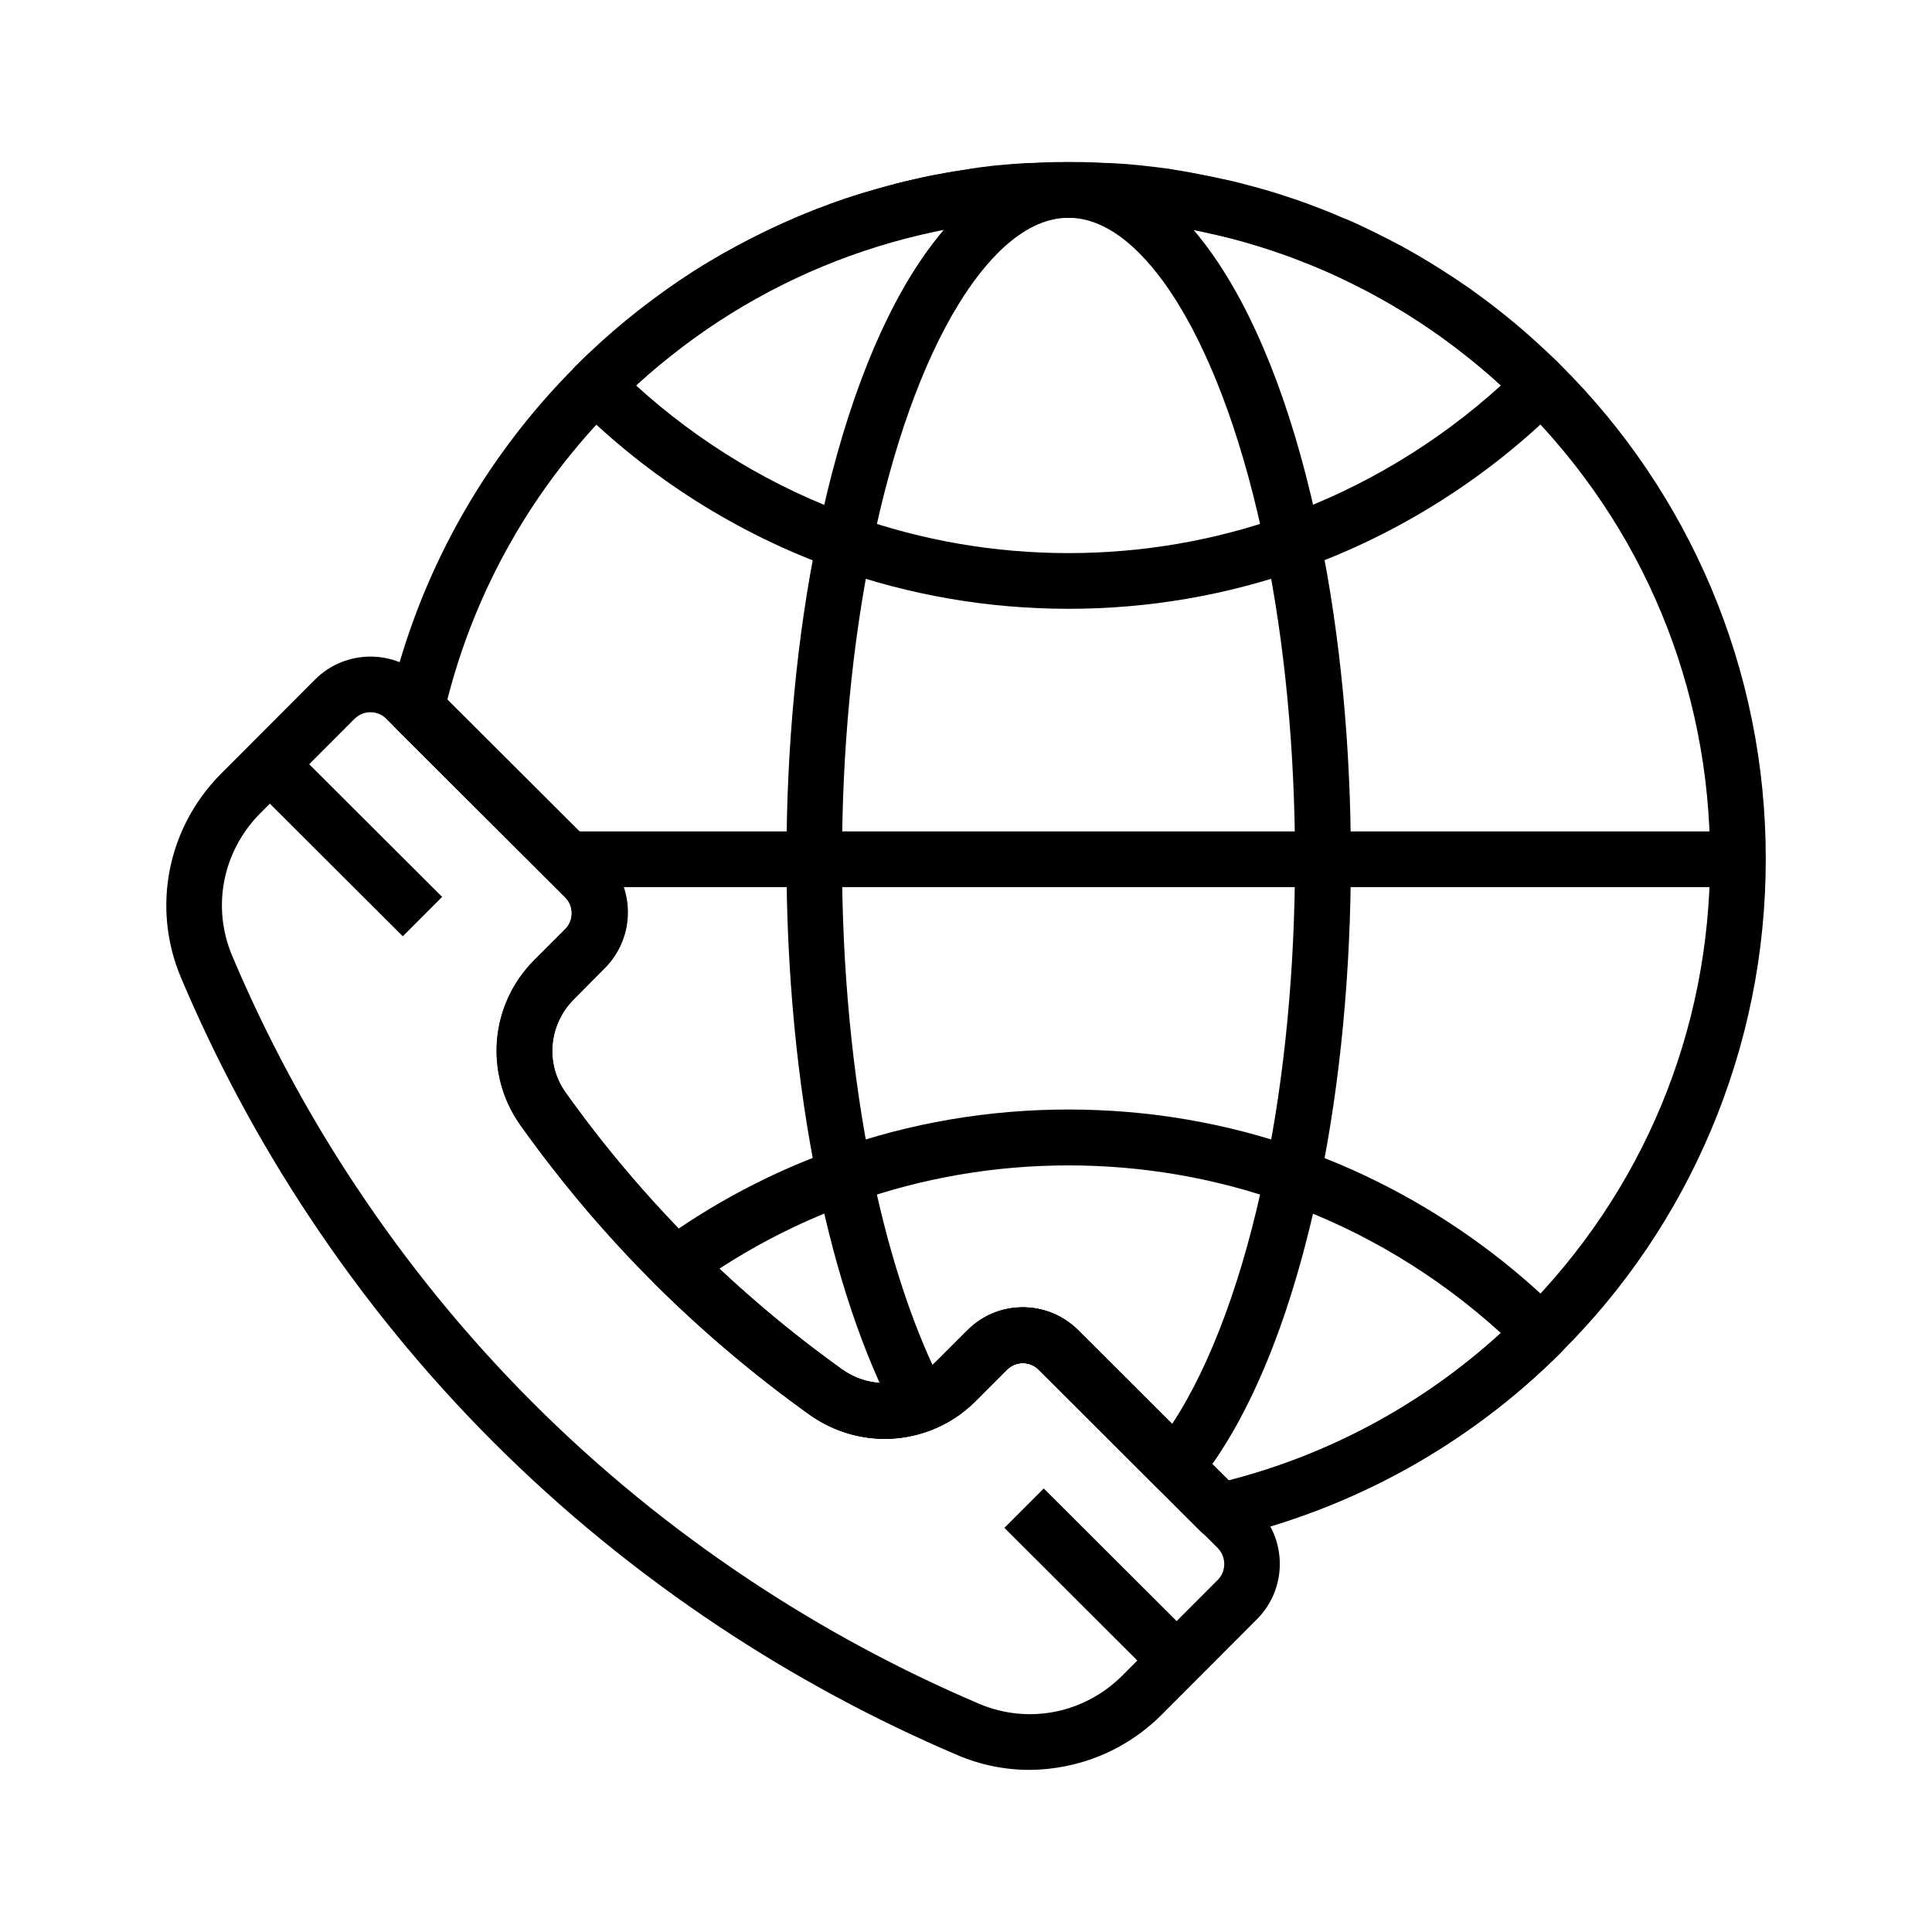
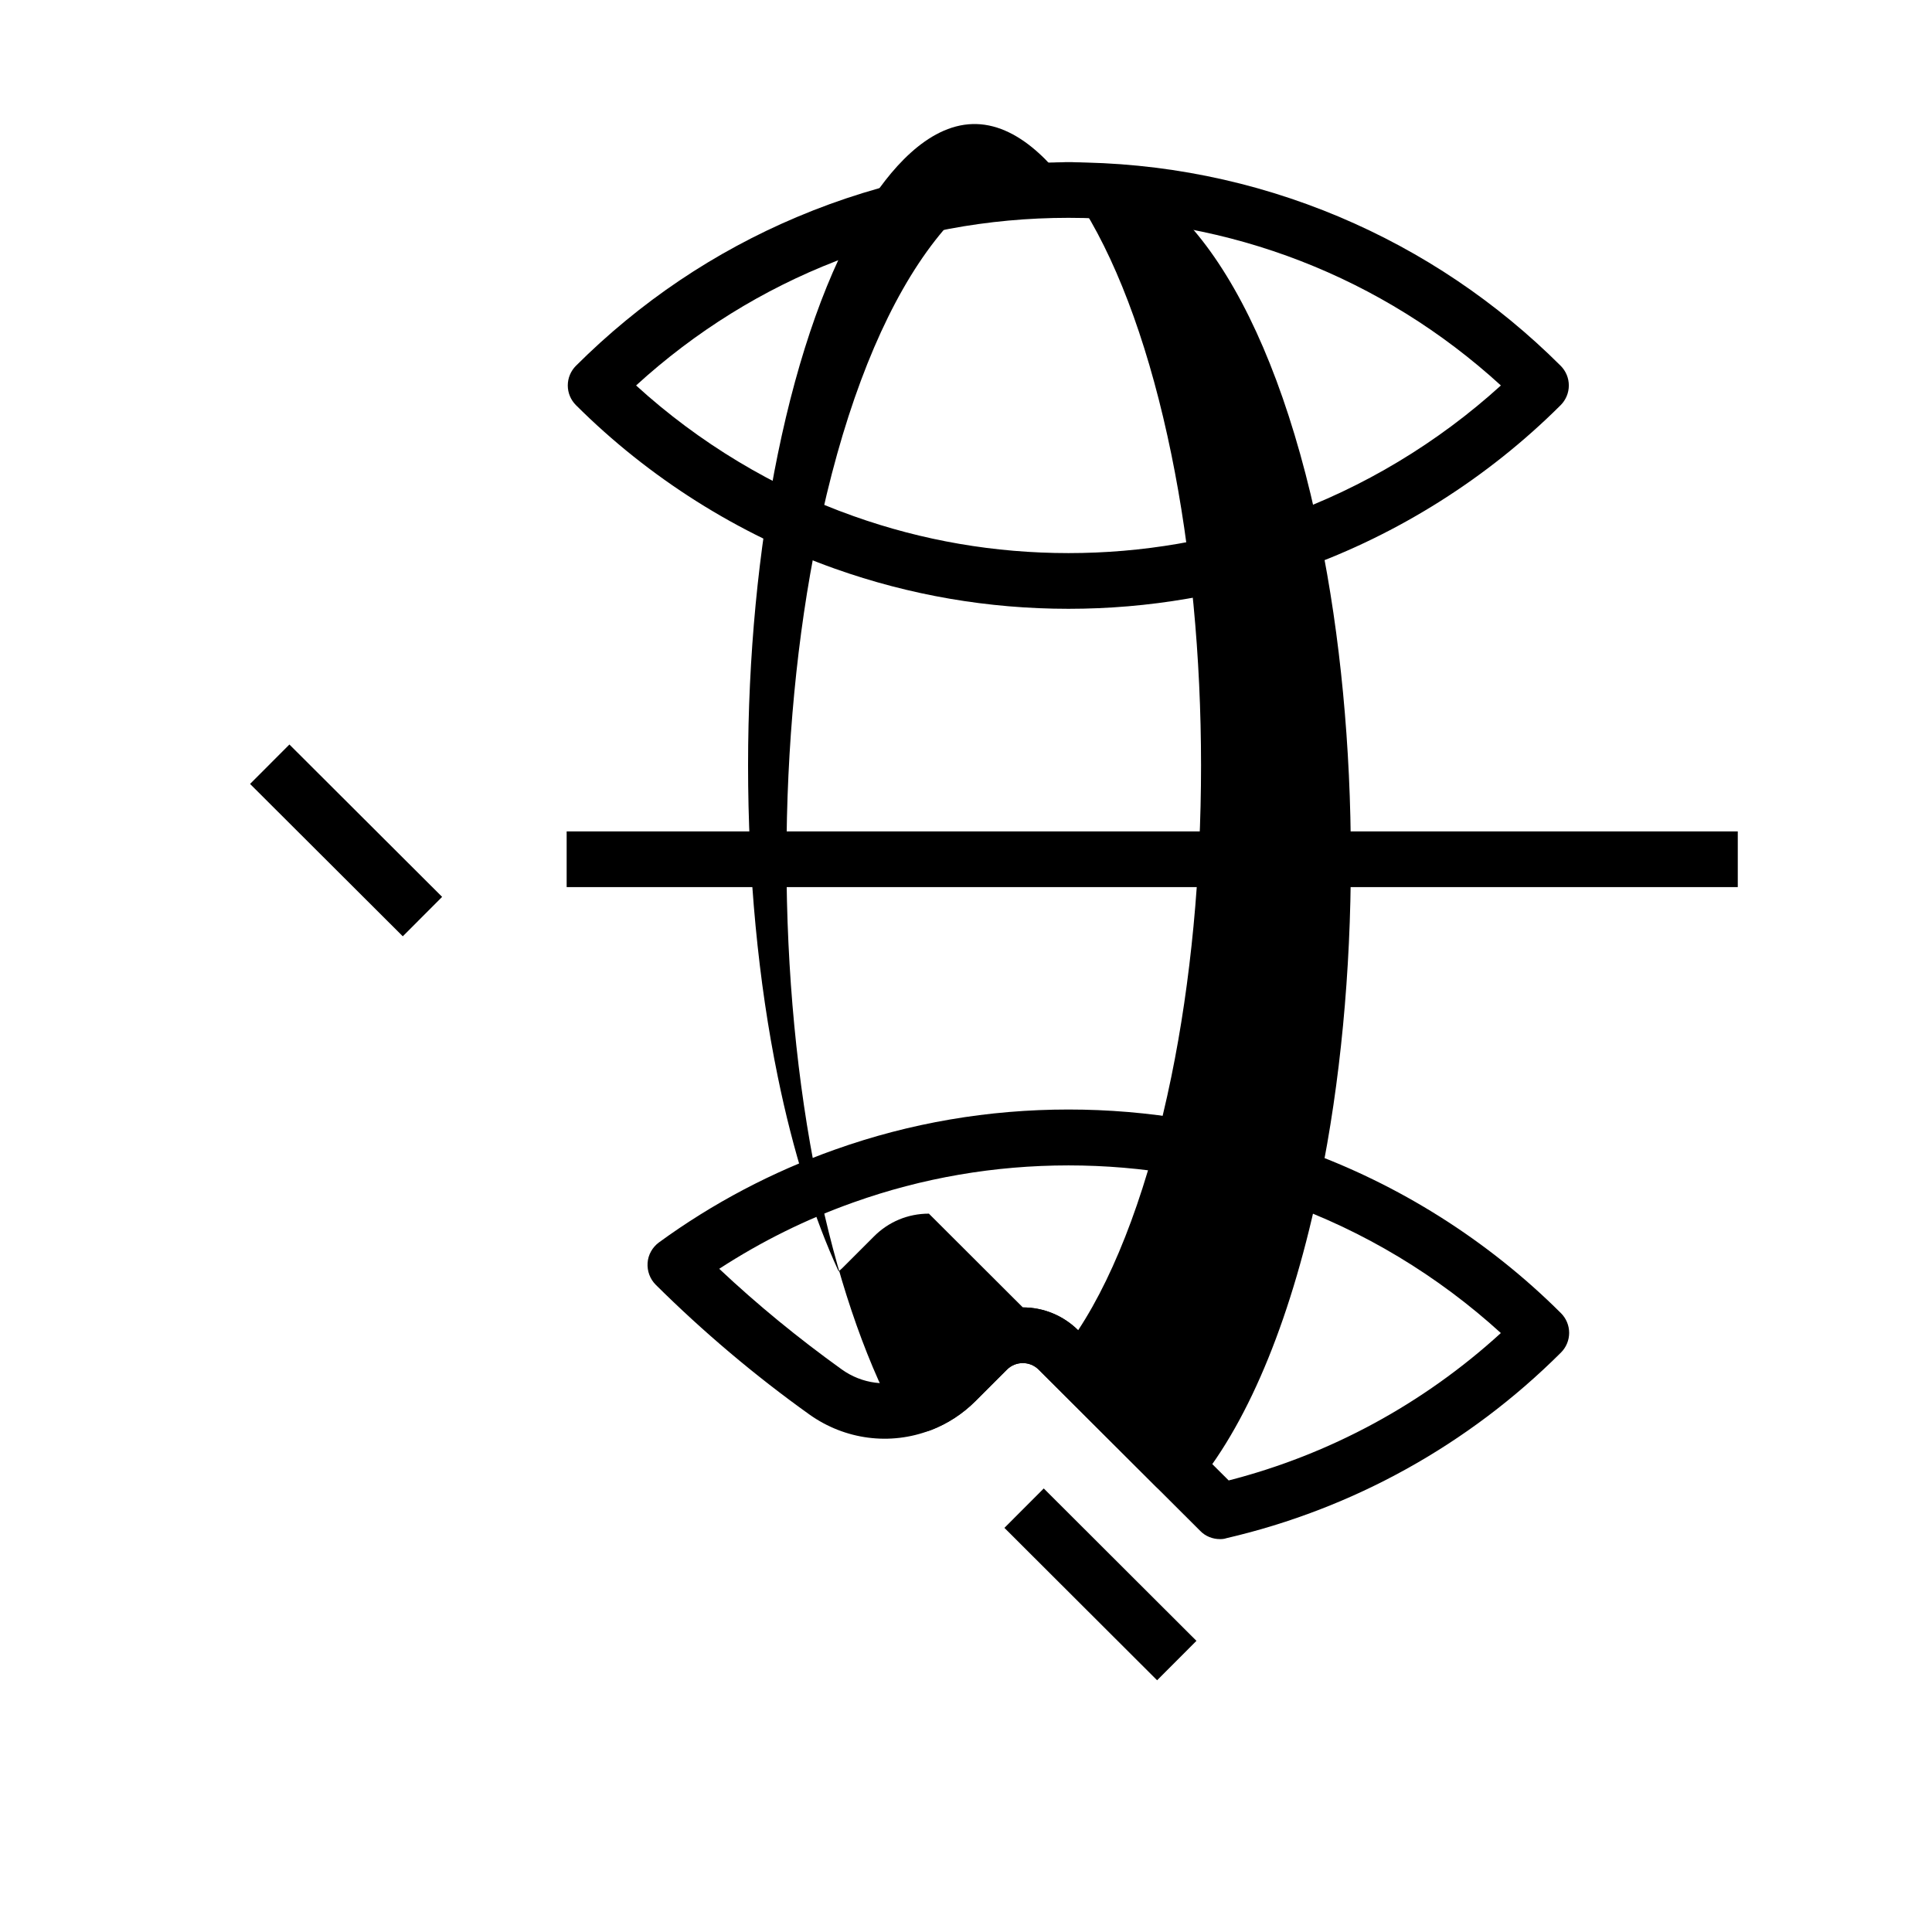
<svg xmlns="http://www.w3.org/2000/svg" fill="#000000" width="800px" height="800px" version="1.1" viewBox="144 144 512 512">
  <g>
    <path d="m210.27 351.75 10.426-10.449 40.473 40.379-10.426 10.449z" />
    <path d="m410.18 548.9 10.426-10.445 40.465 40.387-10.426 10.445z" />
    <path d="m427.16 305.34c-21.254 0-42.066-3.59-61.895-10.629-25.586-9.102-49.297-24.059-68.633-43.344-1.379-1.379-2.164-3.246-2.164-5.215s0.789-3.836 2.164-5.215c16.973-16.926 36.703-30.207 58.648-39.457 22.73-9.594 46.938-14.465 71.832-14.465s49.051 4.871 71.832 14.465c21.992 9.297 41.723 22.582 58.648 39.457 1.379 1.379 2.164 3.246 2.164 5.215s-0.789 3.836-2.164 5.215c-19.336 19.285-43.051 34.242-68.586 43.344-19.781 7.039-40.594 10.629-61.848 10.629zm-114.59-59.188c16.68 15.203 36.508 27.16 57.664 34.637 18.254 6.496 37.391 9.789 56.926 9.789 19.531 0 38.719-3.297 56.926-9.789 21.156-7.527 40.934-19.434 57.664-34.637-31.395-28.684-71.789-44.426-114.59-44.426s-83.195 15.742-114.59 44.426z" />
    <path d="m467.3 551.88c-1.918 0-3.836-0.738-5.215-2.164l-42.852-42.754c-2.312-2.312-6.102-2.312-8.414 0l-8.316 8.316c-3.394 3.394-7.379 6.004-11.855 7.723-10.727 4.133-22.73 2.559-32.129-4.133-14.465-10.332-28.191-21.941-40.738-34.391-1.523-1.523-2.312-3.641-2.164-5.805 0.148-2.164 1.277-4.133 3-5.41 14.316-10.43 30.012-18.695 46.641-24.602 0.051 0 0.098-0.051 0.148-0.051 19.777-7.035 40.539-10.578 61.746-10.578s41.969 3.543 61.746 10.578c0.051 0 0.098 0.051 0.148 0.051 25.586 9.102 49.297 24.059 68.633 43.344 1.379 1.379 2.164 3.246 2.164 5.215s-0.789 3.836-2.164 5.215c-24.5 24.453-55.152 41.426-88.66 49.199-0.586 0.199-1.129 0.246-1.719 0.246zm-52.25-61.402c5.512 0 10.727 2.164 14.66 6.051l39.902 39.805c26.863-6.887 51.609-20.32 72.129-39.066-16.68-15.203-36.406-27.109-57.516-34.586-0.051 0-0.098-0.051-0.148-0.051-18.203-6.496-37.391-9.789-56.926-9.789-19.531 0-38.719 3.297-56.926 9.789-0.051 0-0.098 0.051-0.148 0.051-12.449 4.43-24.355 10.332-35.473 17.562 10.184 9.594 21.105 18.5 32.473 26.668 5.363 3.836 12.152 4.723 18.254 2.363 2.508-0.984 4.773-2.461 6.691-4.379l8.316-8.316c3.984-3.938 9.148-6.102 14.711-6.102z" />
-     <path d="m416.82 613.04c-6.543 0-13.039-1.328-19.141-3.938-21.941-9.348-43.199-20.812-63.125-34.047-43.395-28.832-79.902-65.336-108.54-108.54-13.234-19.926-24.699-41.277-34.047-63.418-7.824-18.5-3.641-39.703 10.578-54.023l24.945-24.992c8.07-8.07 21.207-8.117 29.324-0.051l47.379 47.281c3.938 3.887 6.102 9.102 6.102 14.66s-2.164 10.727-6.051 14.66l-8.215 8.223c-6.641 6.691-7.578 17.074-2.117 24.699 10.234 14.367 21.797 27.996 34.293 40.441 12.004 11.906 25.094 22.977 38.918 32.867 5.363 3.836 12.152 4.723 18.254 2.363 2.508-0.984 4.773-2.461 6.691-4.379l8.316-8.316c3.887-3.938 9.102-6.102 14.66-6.102 5.512 0 10.727 2.164 14.66 6.051l47.379 47.281c8.07 8.07 8.117 21.207 0.051 29.324l-25.289 25.34c-6.988 6.988-15.793 11.711-25.438 13.629-3.195 0.637-6.394 0.98-9.594 0.98zm-174.66-280.29c-1.523 0-3.051 0.59-4.231 1.77l-24.945 24.992c-9.988 10.035-12.941 24.848-7.43 37.836 9.004 21.305 20.023 41.871 32.766 61.008 27.551 41.523 62.68 76.703 104.4 104.4 19.188 12.742 39.605 23.762 60.762 32.766 12.988 5.512 27.848 2.609 37.934-7.477l25.289-25.34c2.312-2.312 2.312-6.102 0-8.461l-47.379-47.281c-1.133-1.133-2.609-1.723-4.231-1.723-1.574 0-3.102 0.641-4.231 1.77l-8.316 8.316c-3.394 3.394-7.379 6.004-11.855 7.723-10.727 4.133-22.73 2.559-32.129-4.133-14.465-10.332-28.191-21.941-40.738-34.391-13.137-13.039-25.191-27.305-35.918-42.359-9.594-13.531-8.07-31.883 3.691-43.691l8.215-8.215c1.133-1.133 1.723-2.609 1.723-4.231 0-1.574-0.641-3.102-1.77-4.231l-47.379-47.281c-1.18-1.23-2.703-1.77-4.231-1.77z" />
-     <path d="m467.3 551.88c-1.918 0-3.789-0.738-5.215-2.164l-42.852-42.754c-2.312-2.312-6.102-2.312-8.414 0l-8.316 8.316c-3.394 3.394-7.379 6.004-11.855 7.723-10.727 4.133-22.73 2.559-32.129-4.133-14.465-10.332-28.191-21.941-40.738-34.391-13.137-13.039-25.191-27.305-35.918-42.359-9.594-13.531-8.07-31.883 3.691-43.691l8.215-8.215c2.312-2.312 2.312-6.102 0-8.414l-44.723-44.625c-1.82-1.82-2.559-4.379-1.969-6.887 7.777-33.805 24.898-64.703 49.598-89.352 0.543-0.543 1.031-1.031 1.574-1.574 0.789-0.789 1.625-1.574 2.559-2.41 1.871-1.77 3.738-3.445 5.609-5.066 1.031-0.887 2.066-1.77 3.148-2.656 1.871-1.523 3.59-2.902 5.363-4.231 1.133-0.836 2.262-1.723 3.543-2.656 0.59-0.441 1.18-0.836 1.77-1.277 0.395-0.297 0.836-0.59 1.23-0.887 0.246-0.148 0.441-0.297 0.688-0.492 1.133-0.789 2.262-1.574 3.543-2.41 0.59-0.395 1.23-0.789 1.871-1.23 0.641-0.395 1.23-0.789 1.871-1.18 0.59-0.395 1.23-0.789 1.871-1.133 0.543-0.344 1.133-0.688 1.723-1.031 0.246-0.148 0.441-0.297 0.688-0.395 0.543-0.297 1.082-0.641 1.625-0.934 0.59-0.344 1.18-0.688 1.77-0.984 0.492-0.297 1.031-0.59 1.574-0.836 2.262-1.23 4.625-2.461 6.988-3.641 0.492-0.246 1.031-0.492 1.523-0.738 0.738-0.344 1.477-0.738 2.262-1.082 1.082-0.492 2.262-1.031 3.543-1.625 0.148-0.051 0.246-0.098 0.395-0.148 0.688-0.297 1.328-0.59 2.016-0.887 0.688-0.297 1.379-0.59 2.066-0.887l0.297-0.098c0.59-0.246 1.18-0.492 1.82-0.738 0.688-0.297 1.379-0.543 2.117-0.789 0.688-0.246 1.379-0.492 2.016-0.789 2.754-1.031 5.559-1.969 8.316-2.805 0.688-0.195 1.426-0.441 2.164-0.641 0.688-0.195 1.379-0.395 2.066-0.59 0.738-0.195 1.523-0.441 2.262-0.641 0.543-0.148 1.082-0.297 1.625-0.441 0.441-0.098 0.836-0.246 1.277-0.344 0.641-0.148 1.277-0.344 1.918-0.492 0.887-0.195 1.82-0.441 2.754-0.641 0.543-0.098 1.082-0.246 1.672-0.395 0.641-0.148 1.277-0.297 1.918-0.395 0.051 0 0.098 0 0.148-0.051l0.543-0.098c0.246-0.051 0.492-0.098 0.738-0.148 0.641-0.148 1.277-0.246 1.918-0.344 0.492-0.098 1.031-0.195 1.523-0.297 0.641-0.098 1.277-0.246 1.918-0.344s1.328-0.195 1.969-0.297l0.195-0.051h0.148l0.59-0.098c0.395-0.051 0.836-0.098 1.23-0.195 0.195-0.051 0.344-0.051 0.543-0.098 0.543-0.098 1.082-0.148 1.625-0.246l0.59-0.098c1.477-0.195 3-0.344 4.477-0.543h0.195c0.543-0.051 1.082-0.098 1.625-0.148l0.59-0.051c0.789-0.051 1.523-0.148 2.262-0.195 0.738-0.051 1.523-0.098 2.312-0.148 0.641-0.051 1.277-0.098 1.918-0.098h0.051 0.395 0.195c1.574-0.098 3.051-0.148 4.527-0.195 0.641 0 1.277-0.051 1.969-0.051h0.59 2.117 1.379 2.117 0.59c0.641 0 1.328 0.051 1.969 0.051 1.426 0.051 2.902 0.098 4.477 0.195h0.195 0.395 0.051c0.641 0.051 1.277 0.051 1.918 0.098 0.789 0.051 1.523 0.098 2.312 0.148 0.738 0.051 1.477 0.098 2.215 0.195h0.148c0.148 0 0.297 0.051 0.441 0.051h0.051c0.543 0.051 1.082 0.098 1.625 0.148 0.098 0 0.246 0 0.344 0.051 1.277 0.148 2.656 0.297 4.281 0.492l0.688 0.098c0.543 0.051 1.031 0.148 1.574 0.195 0.195 0 0.344 0.051 0.543 0.098 0.395 0.051 0.836 0.098 1.23 0.195l0.59 0.098h0.098l0.195 0.051c0.688 0.098 1.328 0.195 2.016 0.344 0.641 0.098 1.277 0.195 1.918 0.344 0.492 0.098 1.031 0.195 1.523 0.297 1.723 0.297 3.445 0.688 5.164 1.031 0.59 0.148 1.23 0.297 1.82 0.395 0.887 0.195 1.723 0.395 2.609 0.59 0.738 0.195 1.477 0.344 2.164 0.543 0.051 0 0.098 0.051 0.148 0.051h0.051c0.395 0.098 0.738 0.195 1.082 0.297 0.441 0.098 0.887 0.246 1.328 0.344 0.836 0.246 1.77 0.492 2.656 0.738 0.59 0.148 1.133 0.344 1.723 0.492 3.394 1.031 6.887 2.164 10.383 3.445 0.738 0.246 1.379 0.543 2.066 0.789s1.379 0.543 2.066 0.789c0.59 0.246 1.23 0.492 1.82 0.738l0.246 0.098c0.688 0.297 1.426 0.59 2.117 0.887 0.688 0.297 1.328 0.59 2.016 0.836 0.148 0.051 0.246 0.098 0.395 0.148 1.277 0.543 2.41 1.082 3.543 1.625 0.738 0.344 1.523 0.688 2.262 1.082 0.492 0.246 1.031 0.492 1.523 0.738 2.117 1.031 4.231 2.164 6.445 3.297 0.344 0.195 0.688 0.395 1.031 0.59 0.395 0.195 0.738 0.395 1.082 0.59 4.035 2.262 7.969 4.676 11.758 7.184 0.492 0.344 0.984 0.641 1.477 0.984 1.871 1.23 3.691 2.508 5.41 3.789 1.18 0.836 2.363 1.77 3.543 2.656 1.723 1.328 3.492 2.707 5.312 4.231 1.23 1.031 2.262 1.871 3.199 2.707 1.82 1.574 3.691 3.297 5.609 5.066 0.887 0.836 1.723 1.625 2.559 2.41 0.543 0.492 1.031 1.031 1.574 1.574 17.023 16.973 30.355 36.754 39.703 58.746 9.645 22.828 14.562 47.035 14.562 72.027s-4.922 49.199-14.562 72.027c-9.348 22.043-22.68 41.82-39.703 58.746-24.5 24.453-55.152 41.426-88.66 49.199-0.586 0.25-1.129 0.297-1.719 0.297zm-52.25-61.402c5.512 0 10.727 2.164 14.66 6.051l39.902 39.805c29.273-7.527 56.039-22.781 77.637-44.328 32.176-32.129 49.938-74.832 49.938-120.34 0-45.461-17.711-88.215-49.938-120.34l-1.426-1.426c-0.738-0.738-1.523-1.477-2.363-2.215-1.77-1.625-3.492-3.199-5.164-4.676-0.887-0.738-1.82-1.523-2.953-2.461-1.672-1.379-3.297-2.656-4.871-3.887-1.082-0.836-2.164-1.672-3.246-2.461-1.574-1.18-3.246-2.312-4.969-3.492-0.441-0.297-0.887-0.59-1.277-0.836l-0.051-0.051c-3.492-2.312-7.133-4.527-10.824-6.594-0.344-0.195-0.688-0.395-1.031-0.543-0.051-0.051-0.098-0.051-0.148-0.098-0.246-0.148-0.492-0.297-0.738-0.395 0 0-0.051 0-0.051-0.051-2.016-1.082-4.035-2.117-5.953-3.051-0.051 0-0.051-0.051-0.098-0.051-0.441-0.195-0.836-0.441-1.277-0.641-0.688-0.344-1.379-0.641-2.066-0.984 0 0-0.051 0-0.051-0.051-0.984-0.492-2.066-0.934-3.246-1.477-0.051 0-0.051 0-0.098-0.051-0.051 0-0.098-0.051-0.148-0.051-0.641-0.297-1.23-0.543-1.871-0.789-0.641-0.246-1.277-0.543-1.918-0.789l-0.246-0.098c-0.543-0.246-1.082-0.441-1.672-0.641 0 0-0.051 0-0.051-0.051-0.641-0.246-1.277-0.492-1.918-0.738s-1.277-0.492-1.918-0.738c-3.199-1.18-6.394-2.215-9.543-3.148-0.492-0.148-0.984-0.297-1.477-0.441-0.051 0-0.051 0-0.098-0.051-0.836-0.246-1.672-0.492-2.508-0.688-0.395-0.098-0.738-0.195-1.082-0.297h-0.098c-0.344-0.098-0.738-0.195-1.082-0.297-0.098 0-0.148-0.051-0.246-0.051-0.641-0.148-1.23-0.297-1.871-0.441h-0.051c-0.789-0.195-1.574-0.395-2.363-0.543h-0.098c-0.543-0.148-1.082-0.246-1.672-0.395-1.574-0.344-3.199-0.688-4.773-0.984h-0.051c-0.441-0.098-0.836-0.148-1.277-0.246h-0.051c-0.59-0.098-1.18-0.195-1.77-0.297-0.641-0.098-1.23-0.195-1.82-0.297-0.051 0-0.098 0-0.195-0.051l-0.641-0.098c-0.395-0.051-0.738-0.098-1.133-0.148-0.051 0-0.098 0-0.148-0.051-0.051 0-0.148 0-0.195-0.051h-0.098c-0.492-0.051-0.984-0.148-1.477-0.195l-0.59-0.098c-1.523-0.195-2.805-0.344-3.984-0.441-0.051 0-0.148 0-0.195-0.051-0.492-0.051-0.984-0.098-1.523-0.148h-0.051c-0.195 0-0.441-0.051-0.641-0.051-0.641-0.051-1.277-0.098-1.969-0.148-0.738-0.051-1.426-0.098-2.164-0.148h-0.051c-0.59-0.051-1.133-0.051-1.723-0.098-0.195 0-0.441 0-0.641-0.051-1.426-0.051-2.754-0.148-4.082-0.148-0.641 0-1.23-0.051-1.82-0.051h-0.098-0.395-2.215-0.441-0.441-2.215-0.395-0.148c-0.59 0-1.18 0-1.77 0.051-1.328 0.051-2.656 0.098-4.133 0.148-0.195 0-0.441 0.051-0.641 0.051-0.59 0.051-1.133 0.051-1.723 0.098h-0.051c-0.738 0.051-1.426 0.098-2.164 0.148-0.688 0.051-1.379 0.098-2.066 0.148l-0.59 0.051c-0.543 0.051-1.082 0.098-1.574 0.148-0.098 0-0.195 0-0.297 0.051-1.328 0.148-2.656 0.297-3.938 0.441l-0.492 0.051c-0.543 0.051-1.031 0.148-1.574 0.195h-0.098c-0.098 0-0.148 0-0.246 0.051h-0.148c-0.395 0.051-0.738 0.098-1.133 0.148l-0.641 0.098c-0.051 0-0.098 0-0.195 0.051-0.59 0.098-1.23 0.195-1.82 0.297-0.59 0.098-1.18 0.195-1.77 0.297h-0.051c-0.441 0.098-0.836 0.148-1.277 0.246h-0.098c-0.59 0.098-1.133 0.195-1.723 0.344h-0.051l-1.18 0.246c-0.59 0.148-1.18 0.246-1.77 0.395h-0.098c-0.492 0.098-0.984 0.195-1.477 0.344-0.887 0.195-1.672 0.395-2.508 0.59h-0.098c-0.543 0.148-1.082 0.246-1.625 0.395h-0.098c-0.344 0.098-0.688 0.195-1.031 0.297-0.051 0-0.098 0.051-0.148 0.051-0.492 0.098-0.934 0.246-1.426 0.395-0.688 0.195-1.379 0.395-2.066 0.59h-0.051c-0.59 0.148-1.23 0.344-1.82 0.543h-0.051c-0.641 0.195-1.328 0.395-1.969 0.59-2.559 0.789-5.117 1.672-7.625 2.559-0.59 0.246-1.23 0.441-1.871 0.688-0.641 0.246-1.277 0.492-1.918 0.738h-0.051c-0.543 0.195-1.082 0.441-1.625 0.641l-0.297 0.098c-0.641 0.246-1.23 0.492-1.871 0.789-0.641 0.246-1.23 0.543-1.871 0.789-0.051 0.051-0.098 0.051-0.148 0.051 0 0 0.051 0 0.098-0.051-0.051 0.051-0.098 0.051-0.195 0.098-1.18 0.543-2.262 0.984-3.246 1.477 0 0-0.051 0-0.051 0.051-0.688 0.297-1.379 0.641-2.066 0.984-0.441 0.195-0.836 0.395-1.277 0.641-0.051 0-0.051 0.051-0.098 0.051-2.164 1.082-4.328 2.164-6.445 3.344-0.492 0.297-0.984 0.543-1.477 0.789-0.543 0.297-1.082 0.59-1.574 0.887-0.051 0-0.051 0.051-0.098 0.051-0.492 0.246-0.934 0.543-1.379 0.789-0.246 0.148-0.441 0.246-0.641 0.395 0 0-0.051 0.051-0.051 0.051-0.492 0.297-0.984 0.59-1.477 0.887-0.59 0.344-1.18 0.688-1.723 1.082-0.59 0.395-1.18 0.738-1.723 1.082l-0.051 0.051c-0.543 0.344-1.133 0.738-1.672 1.082-1.18 0.789-2.262 1.477-3.246 2.215-0.195 0.148-0.344 0.246-0.543 0.395 0 0-0.051 0.051-0.051 0.051-0.395 0.246-0.738 0.543-1.133 0.789 0 0-0.051 0.051-0.051 0.051-0.543 0.395-1.082 0.789-1.625 1.18-1.18 0.836-2.262 1.672-3.246 2.461-1.625 1.23-3.199 2.508-4.922 3.887-0.984 0.836-1.969 1.672-2.902 2.461-1.672 1.477-3.394 3-5.164 4.625-0.836 0.789-1.625 1.523-2.363 2.215-0.492 0.492-0.984 0.934-1.426 1.426-21.746 21.695-37.145 48.707-44.672 78.227l41.77 41.672c8.07 8.07 8.117 21.207 0.051 29.324l-8.352 8.512c-6.641 6.691-7.578 17.074-2.117 24.699 10.234 14.367 21.797 27.996 34.293 40.441 12.004 11.906 25.094 22.977 38.918 32.867 5.363 3.836 12.152 4.723 18.254 2.363 2.508-0.984 4.773-2.461 6.691-4.379l8.316-8.316c3.934-3.891 9.098-6.055 14.66-6.055zm80.145-274.59s0.051 0 0 0c0.051 0 0 0 0 0zm-25.434-8.758m-0.051-0.047m-0.051 0m-2.211-0.938c0.492 0.297 0.984 0.543 1.523 0.738-0.539-0.195-1.082-0.441-1.523-0.738zm-22.34-3.492h0.051-0.051zm0.738-7.332-0.984 7.332h0.051z" />
    <path d="m294.17 364.33h310.36v14.762h-310.36z" />
-     <path d="m455.5 540.07c-1.969 0-3.836-0.789-5.215-2.164l-30.996-30.945c-2.312-2.312-6.102-2.312-8.414 0l-8.316 8.316c-3.394 3.394-7.379 6.004-11.855 7.723-3.492 1.328-7.43-0.148-9.152-3.445-8.707-16.383-15.988-37.984-20.961-62.484-5.363-26.074-8.168-55.645-8.168-85.41s2.805-59.285 8.168-85.41c12.551-61.504 37.148-98.598 65.832-99.289h1.574c28.633 0.641 53.285 37.785 65.828 99.285 5.363 26.125 8.168 55.695 8.168 85.41 0 29.766-2.805 59.336-8.168 85.41-7.231 35.277-18.5 63.023-32.57 80.246-1.328 1.625-3.246 2.609-5.363 2.707-0.145 0.051-0.293 0.051-0.391 0.051zm-40.441-49.594c5.512 0 10.727 2.164 14.66 6.051l24.895 24.848c10.281-15.598 18.941-39.066 24.699-67.207 5.164-25.141 7.871-53.676 7.871-82.461 0-28.781-2.707-57.27-7.871-82.461-5.461-26.715-13.48-49.102-23.125-64.797-6.297-10.234-16.383-22.434-28.586-22.73h-0.441-0.441c-12.203 0.297-22.289 12.496-28.586 22.73-9.691 15.695-17.664 38.082-23.125 64.797-5.164 25.141-7.871 53.676-7.871 82.461 0 28.781 2.707 57.316 7.871 82.461 4.035 19.777 9.594 37.441 16.137 51.609 0.344-0.297 0.641-0.59 0.984-0.887l8.316-8.316c3.887-3.934 9.051-6.098 14.613-6.098z" />
+     <path d="m455.5 540.07c-1.969 0-3.836-0.789-5.215-2.164l-30.996-30.945c-2.312-2.312-6.102-2.312-8.414 0l-8.316 8.316c-3.394 3.394-7.379 6.004-11.855 7.723-3.492 1.328-7.43-0.148-9.152-3.445-8.707-16.383-15.988-37.984-20.961-62.484-5.363-26.074-8.168-55.645-8.168-85.41s2.805-59.285 8.168-85.41c12.551-61.504 37.148-98.598 65.832-99.289h1.574c28.633 0.641 53.285 37.785 65.828 99.285 5.363 26.125 8.168 55.695 8.168 85.41 0 29.766-2.805 59.336-8.168 85.41-7.231 35.277-18.5 63.023-32.57 80.246-1.328 1.625-3.246 2.609-5.363 2.707-0.145 0.051-0.293 0.051-0.391 0.051zm-40.441-49.594c5.512 0 10.727 2.164 14.66 6.051c10.281-15.598 18.941-39.066 24.699-67.207 5.164-25.141 7.871-53.676 7.871-82.461 0-28.781-2.707-57.27-7.871-82.461-5.461-26.715-13.48-49.102-23.125-64.797-6.297-10.234-16.383-22.434-28.586-22.73h-0.441-0.441c-12.203 0.297-22.289 12.496-28.586 22.73-9.691 15.695-17.664 38.082-23.125 64.797-5.164 25.141-7.871 53.676-7.871 82.461 0 28.781 2.707 57.316 7.871 82.461 4.035 19.777 9.594 37.441 16.137 51.609 0.344-0.297 0.641-0.59 0.984-0.887l8.316-8.316c3.887-3.934 9.051-6.098 14.613-6.098z" />
  </g>
</svg>